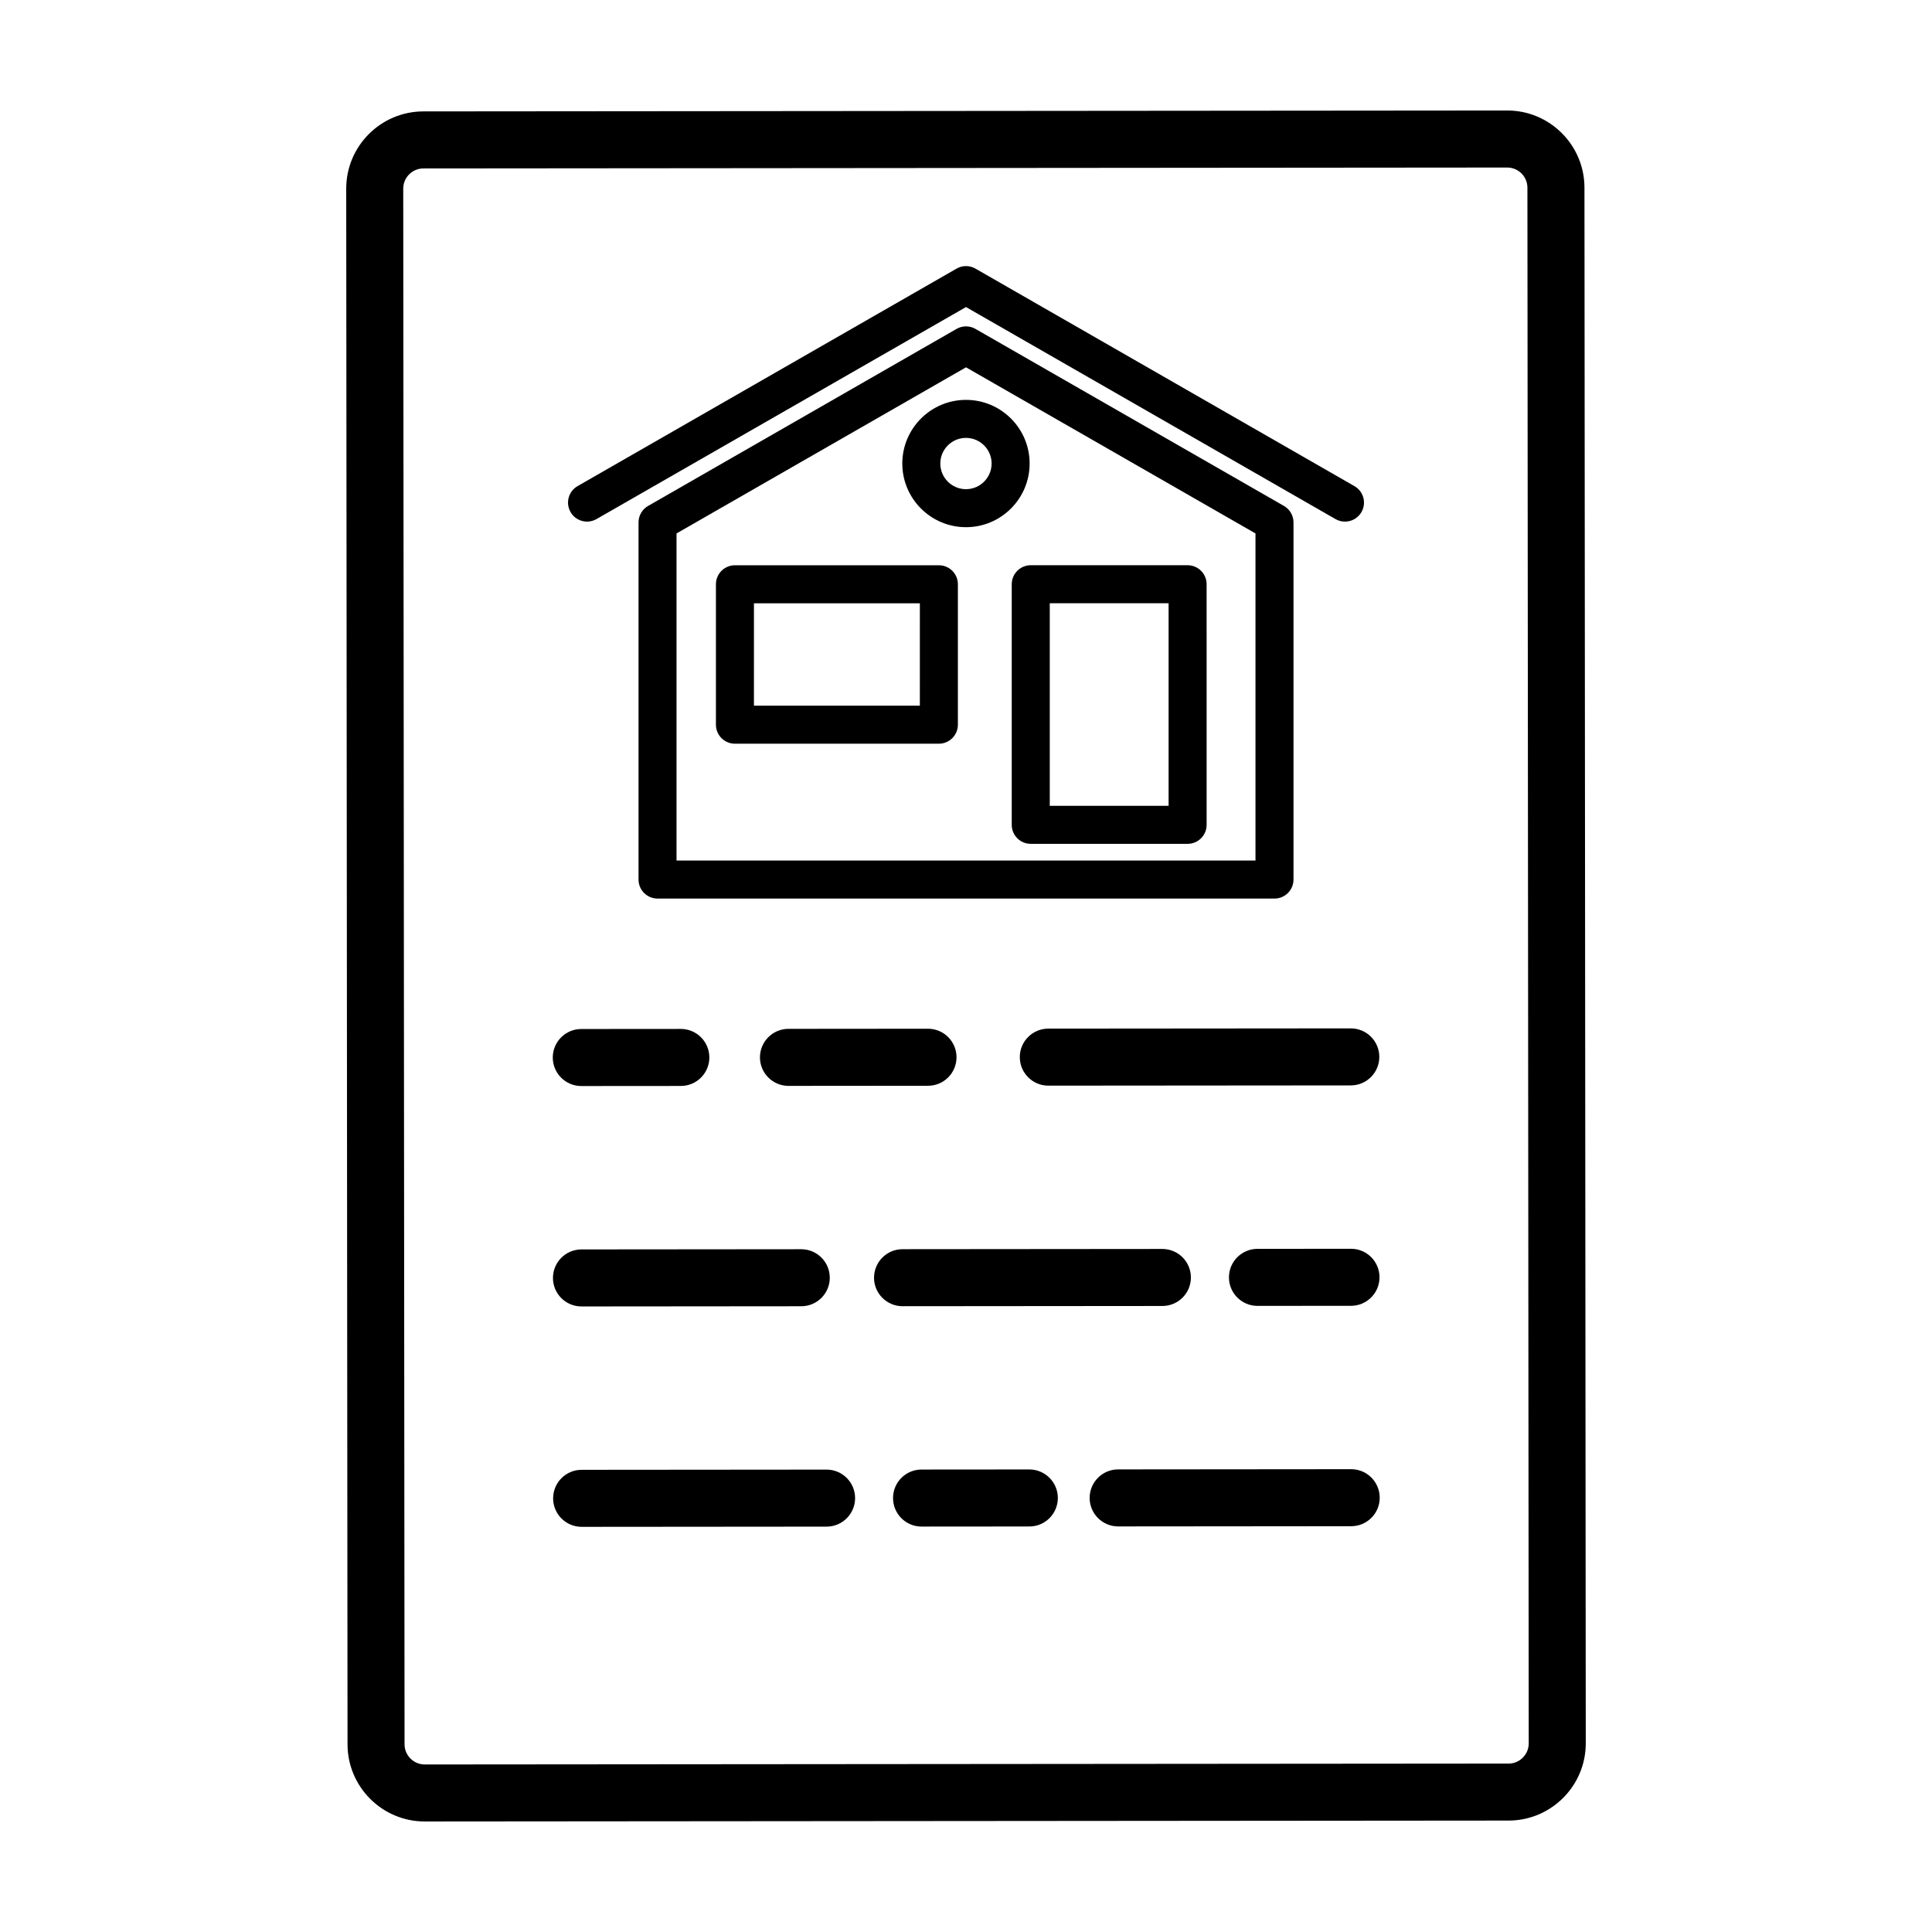
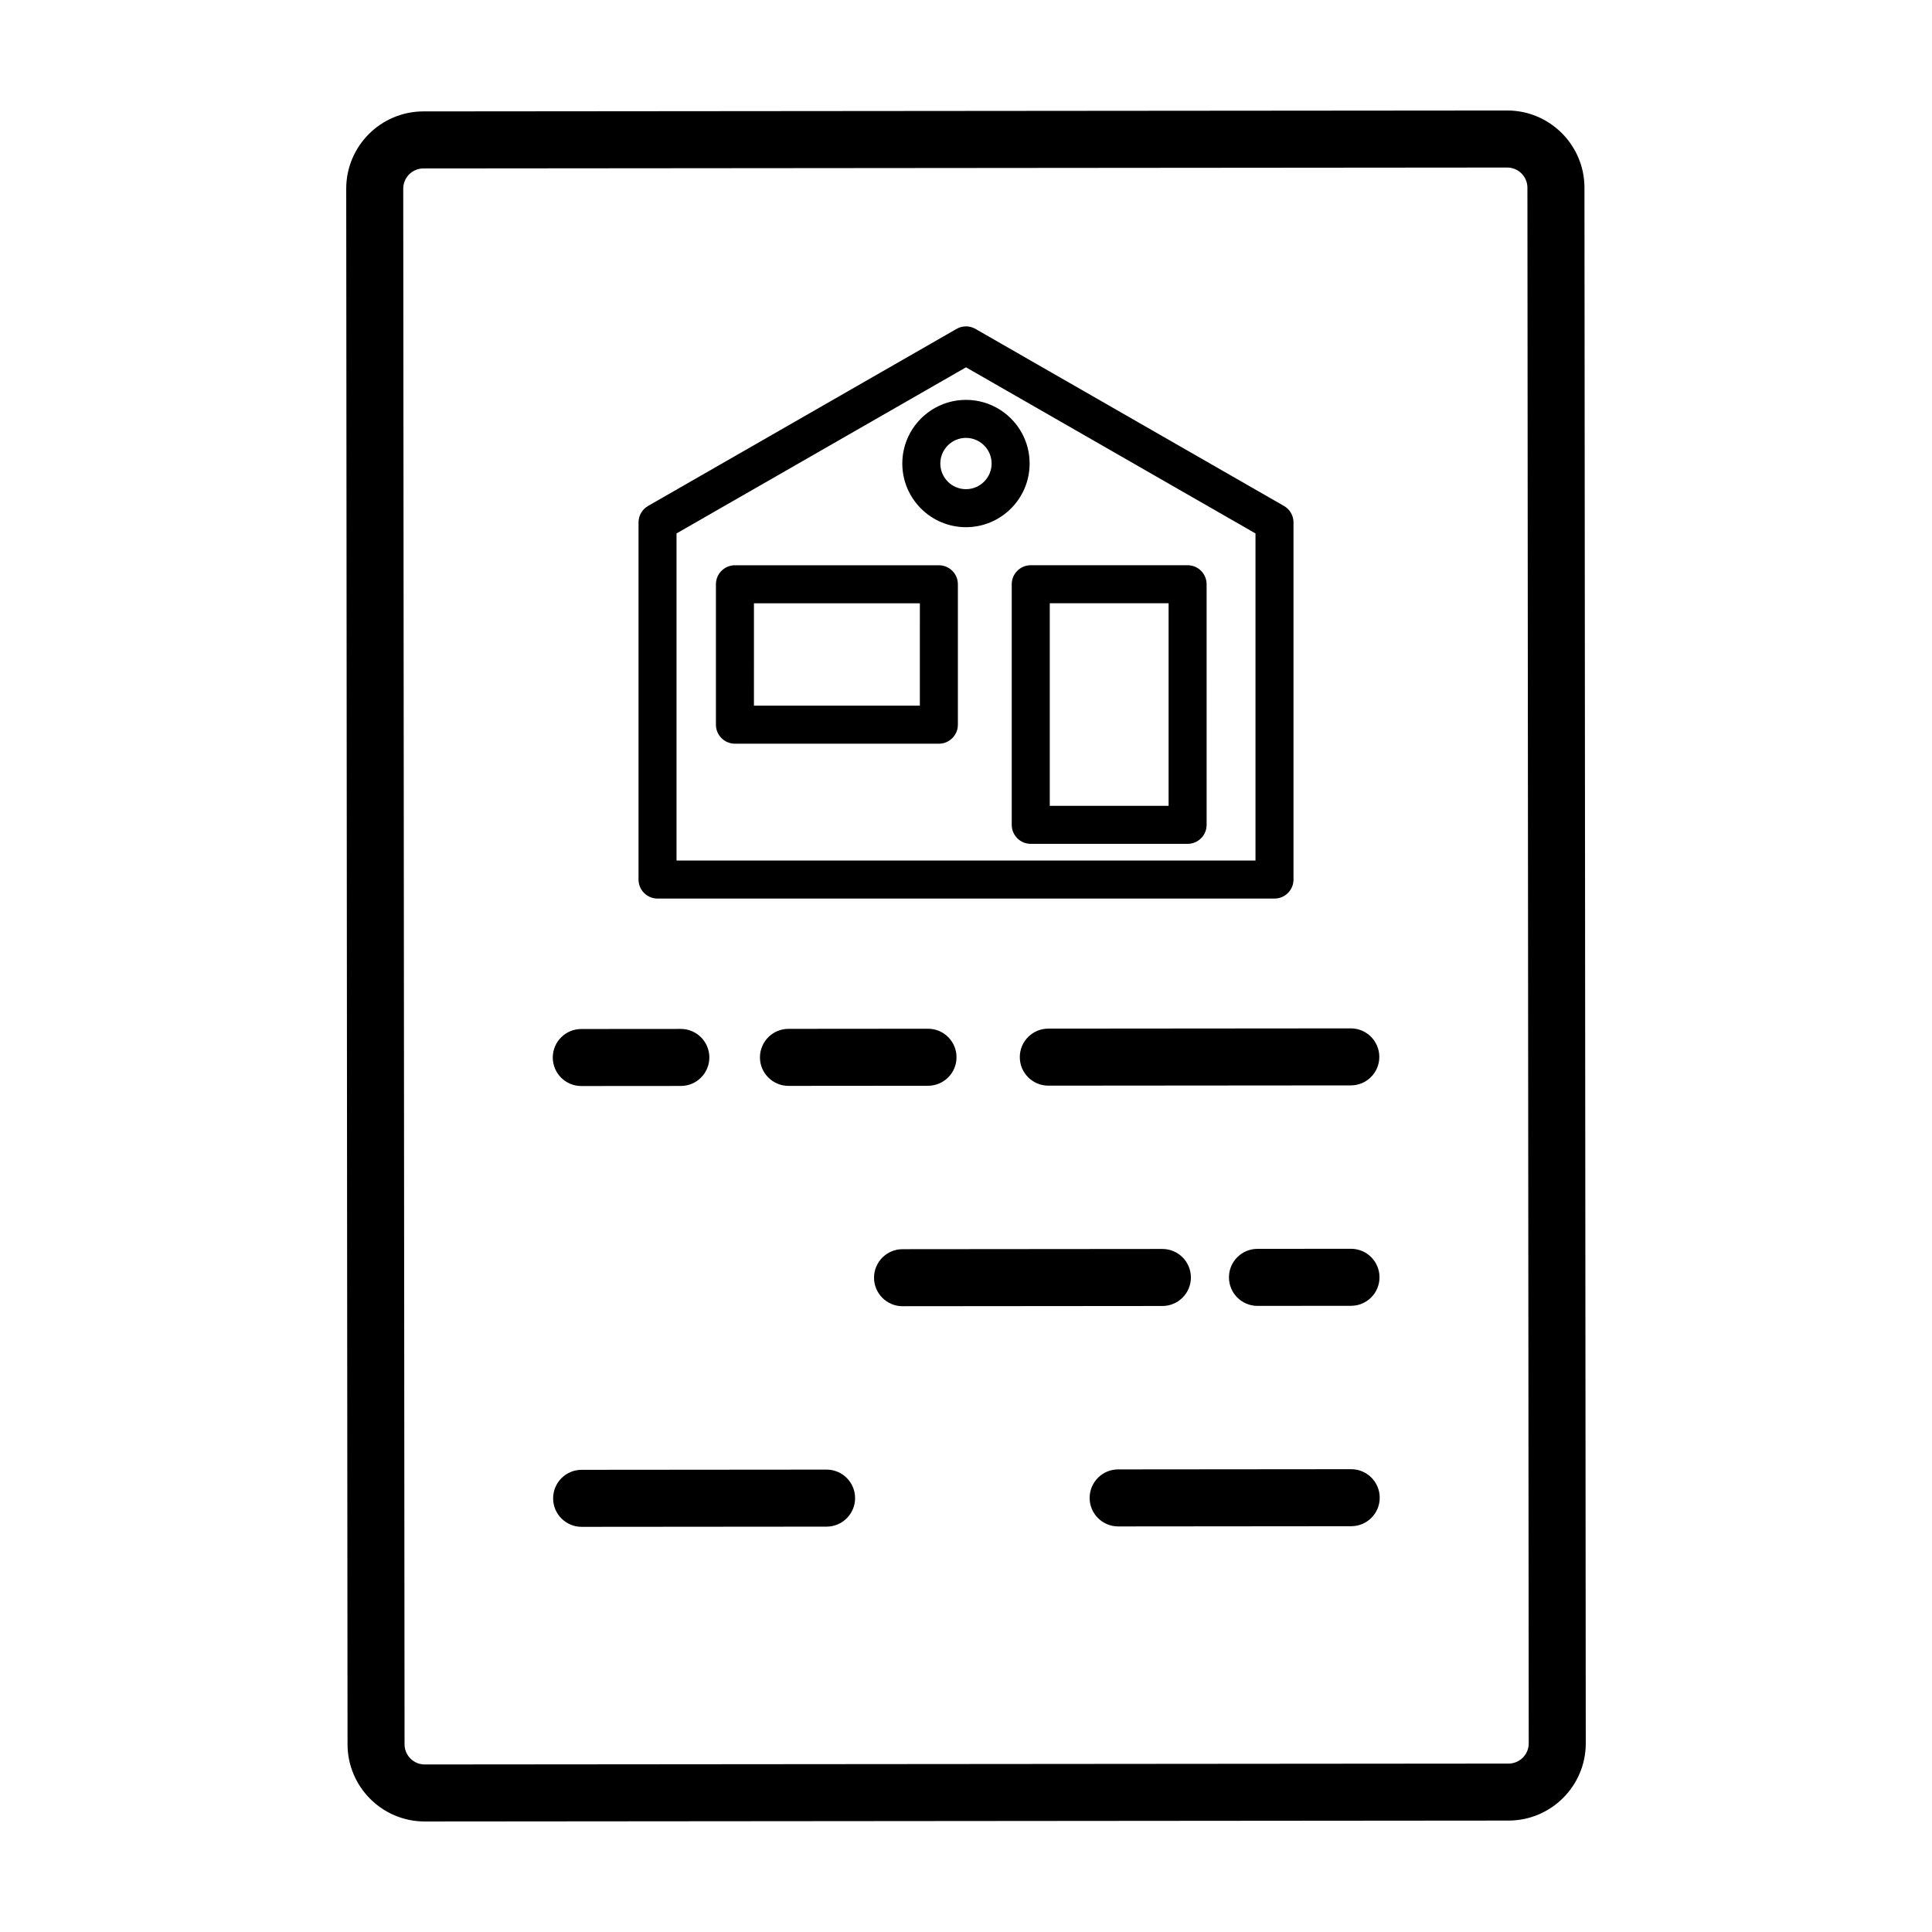
<svg xmlns="http://www.w3.org/2000/svg" fill="#000000" width="800px" height="800px" version="1.1" viewBox="144 144 512 512">
  <g>
    <path d="m236.1 606.27c0.012 11.277 9.188 20.441 20.465 20.441h0.016l287.22-0.242c11.281-0.012 20.449-9.195 20.445-20.477l-0.348-412.27c-0.012-11.277-9.184-20.441-20.465-20.441h-0.016l-287.22 0.242c-11.281 0.012-20.453 9.195-20.445 20.477zm20.113-417.63 287.22-0.242h0.004c2.941 0 5.344 2.398 5.344 5.34l0.348 412.27c0 2.953-2.394 5.356-5.34 5.356l-287.23 0.238h-0.004c-2.941 0-5.344-2.398-5.344-5.34l-0.348-412.27c0-2.953 2.398-5.352 5.344-5.352z" />
    <path d="m501.97 416.53-80.16 0.066c-4.176 0.004-7.559 3.391-7.551 7.562 0.004 4.172 3.387 7.551 7.559 7.551h0.004l80.16-0.066c4.176-0.004 7.559-3.391 7.551-7.562-0.004-4.168-3.383-7.551-7.562-7.551 0.008 0 0 0 0 0z" />
-     <path d="m352.96 431.77h0.004l36.973-0.031c4.176-0.004 7.559-3.391 7.551-7.562-0.004-4.172-3.387-7.551-7.559-7.551h-0.004l-36.98 0.031c-4.172 0.004-7.551 3.391-7.551 7.562 0.008 4.168 3.391 7.551 7.566 7.551z" />
+     <path d="m352.96 431.77h0.004l36.973-0.031c4.176-0.004 7.559-3.391 7.551-7.562-0.004-4.172-3.387-7.551-7.559-7.551h-0.004l-36.98 0.031c-4.172 0.004-7.551 3.391-7.551 7.562 0.008 4.168 3.391 7.551 7.566 7.551" />
    <path d="m298.05 431.81 26.383-0.02c4.172-0.004 7.559-3.391 7.551-7.562-0.004-4.172-3.387-7.551-7.559-7.551h-0.004l-26.371 0.02c-4.176 0-7.559 3.387-7.559 7.562 0.008 4.176 3.387 7.551 7.559 7.551z" />
    <path d="m502.03 474.94s-0.008 0 0 0l-24.793 0.02c-4.176 0.004-7.559 3.391-7.551 7.566 0.004 4.168 3.387 7.547 7.559 7.547h0.004l24.781-0.02c4.172 0 7.559-3.387 7.551-7.562 0-4.172-3.379-7.551-7.551-7.551z" />
    <path d="m383.19 490.16 68.859-0.059c4.176-0.004 7.559-3.391 7.551-7.562-0.004-4.172-3.387-7.551-7.559-7.551h-0.004l-68.859 0.059c-4.172 0.004-7.551 3.391-7.551 7.562s3.387 7.551 7.559 7.551h0.004z" />
-     <path d="m290.54 482.67c0 4.172 3.387 7.551 7.559 7.551h0.004l58.246-0.051c4.172-0.004 7.559-3.391 7.551-7.562-0.004-4.172-3.387-7.551-7.559-7.551h-0.004l-58.242 0.051c-4.176 0.008-7.559 3.391-7.555 7.562z" />
    <path d="m502.08 533.35h-0.004l-61.758 0.055c-4.172 0.004-7.551 3.391-7.551 7.562s3.387 7.551 7.559 7.551h0.004l61.758-0.055c4.172-0.004 7.559-3.391 7.551-7.562-0.008-4.172-3.394-7.551-7.559-7.551z" />
-     <path d="m416.78 533.42h-0.004l-28.562 0.023c-4.176 0.004-7.559 3.391-7.551 7.566 0.004 4.168 3.387 7.547 7.559 7.547h0.004l28.562-0.023c4.176-0.004 7.559-3.391 7.551-7.566-0.008-4.168-3.387-7.547-7.559-7.547z" />
    <path d="m363.05 533.46h-0.004l-64.91 0.055c-4.172 0.004-7.551 3.391-7.551 7.562s3.387 7.551 7.559 7.551h0.004l64.91-0.055c4.172-0.004 7.551-3.391 7.551-7.562-0.004-4.168-3.383-7.551-7.559-7.551z" />
    <path d="m486.79 377.09v-94.641c0-1.805-0.961-3.473-2.527-4.367l-81.754-46.918c-1.551-0.898-3.465-0.898-5.012 0l-81.754 46.918c-1.566 0.898-2.527 2.562-2.527 4.367v94.641c0 2.785 2.258 5.039 5.039 5.039h163.5c2.777 0 5.035-2.254 5.035-5.039zm-10.074-5.039h-153.43v-86.684l76.715-44.023 76.715 44.023z" />
-     <path d="m302.08 281.56 97.922-56.188 97.922 56.191c0.789 0.453 1.652 0.672 2.504 0.672 1.75 0 3.445-0.91 4.375-2.527 1.387-2.414 0.551-5.496-1.863-6.879l-100.43-57.641c-1.551-0.898-3.465-0.898-5.012 0l-100.43 57.637c-2.414 1.379-3.25 4.465-1.863 6.879 1.383 2.414 4.461 3.238 6.875 1.855z" />
    <path d="m392.81 293.8h-54.043c-2.781 0-5.039 2.254-5.039 5.039v37.211c0 2.785 2.258 5.039 5.039 5.039h54.043c2.781 0 5.039-2.254 5.039-5.039v-37.215c0-2.785-2.258-5.035-5.039-5.035zm-5.039 37.211h-43.969l0.004-27.137h43.969z" />
    <path d="m412.12 298.83v63.758c0 2.785 2.258 5.039 5.039 5.039h41.57c2.781 0 5.039-2.254 5.039-5.039l-0.004-63.758c0-2.785-2.258-5.039-5.039-5.039h-41.57c-2.777 0.004-5.035 2.254-5.035 5.039zm10.078 5.039h31.492v53.68h-31.492z" />
    <path d="m383.12 266.84c0 9.305 7.566 16.871 16.871 16.871 9.305 0 16.871-7.566 16.871-16.871 0.004-9.305-7.562-16.867-16.867-16.867-9.309 0-16.875 7.57-16.875 16.867zm23.668 0c0 3.742-3.047 6.797-6.797 6.797s-6.797-3.047-6.797-6.797 3.047-6.797 6.797-6.797c3.75 0.004 6.797 3.055 6.797 6.797z" />
  </g>
</svg>